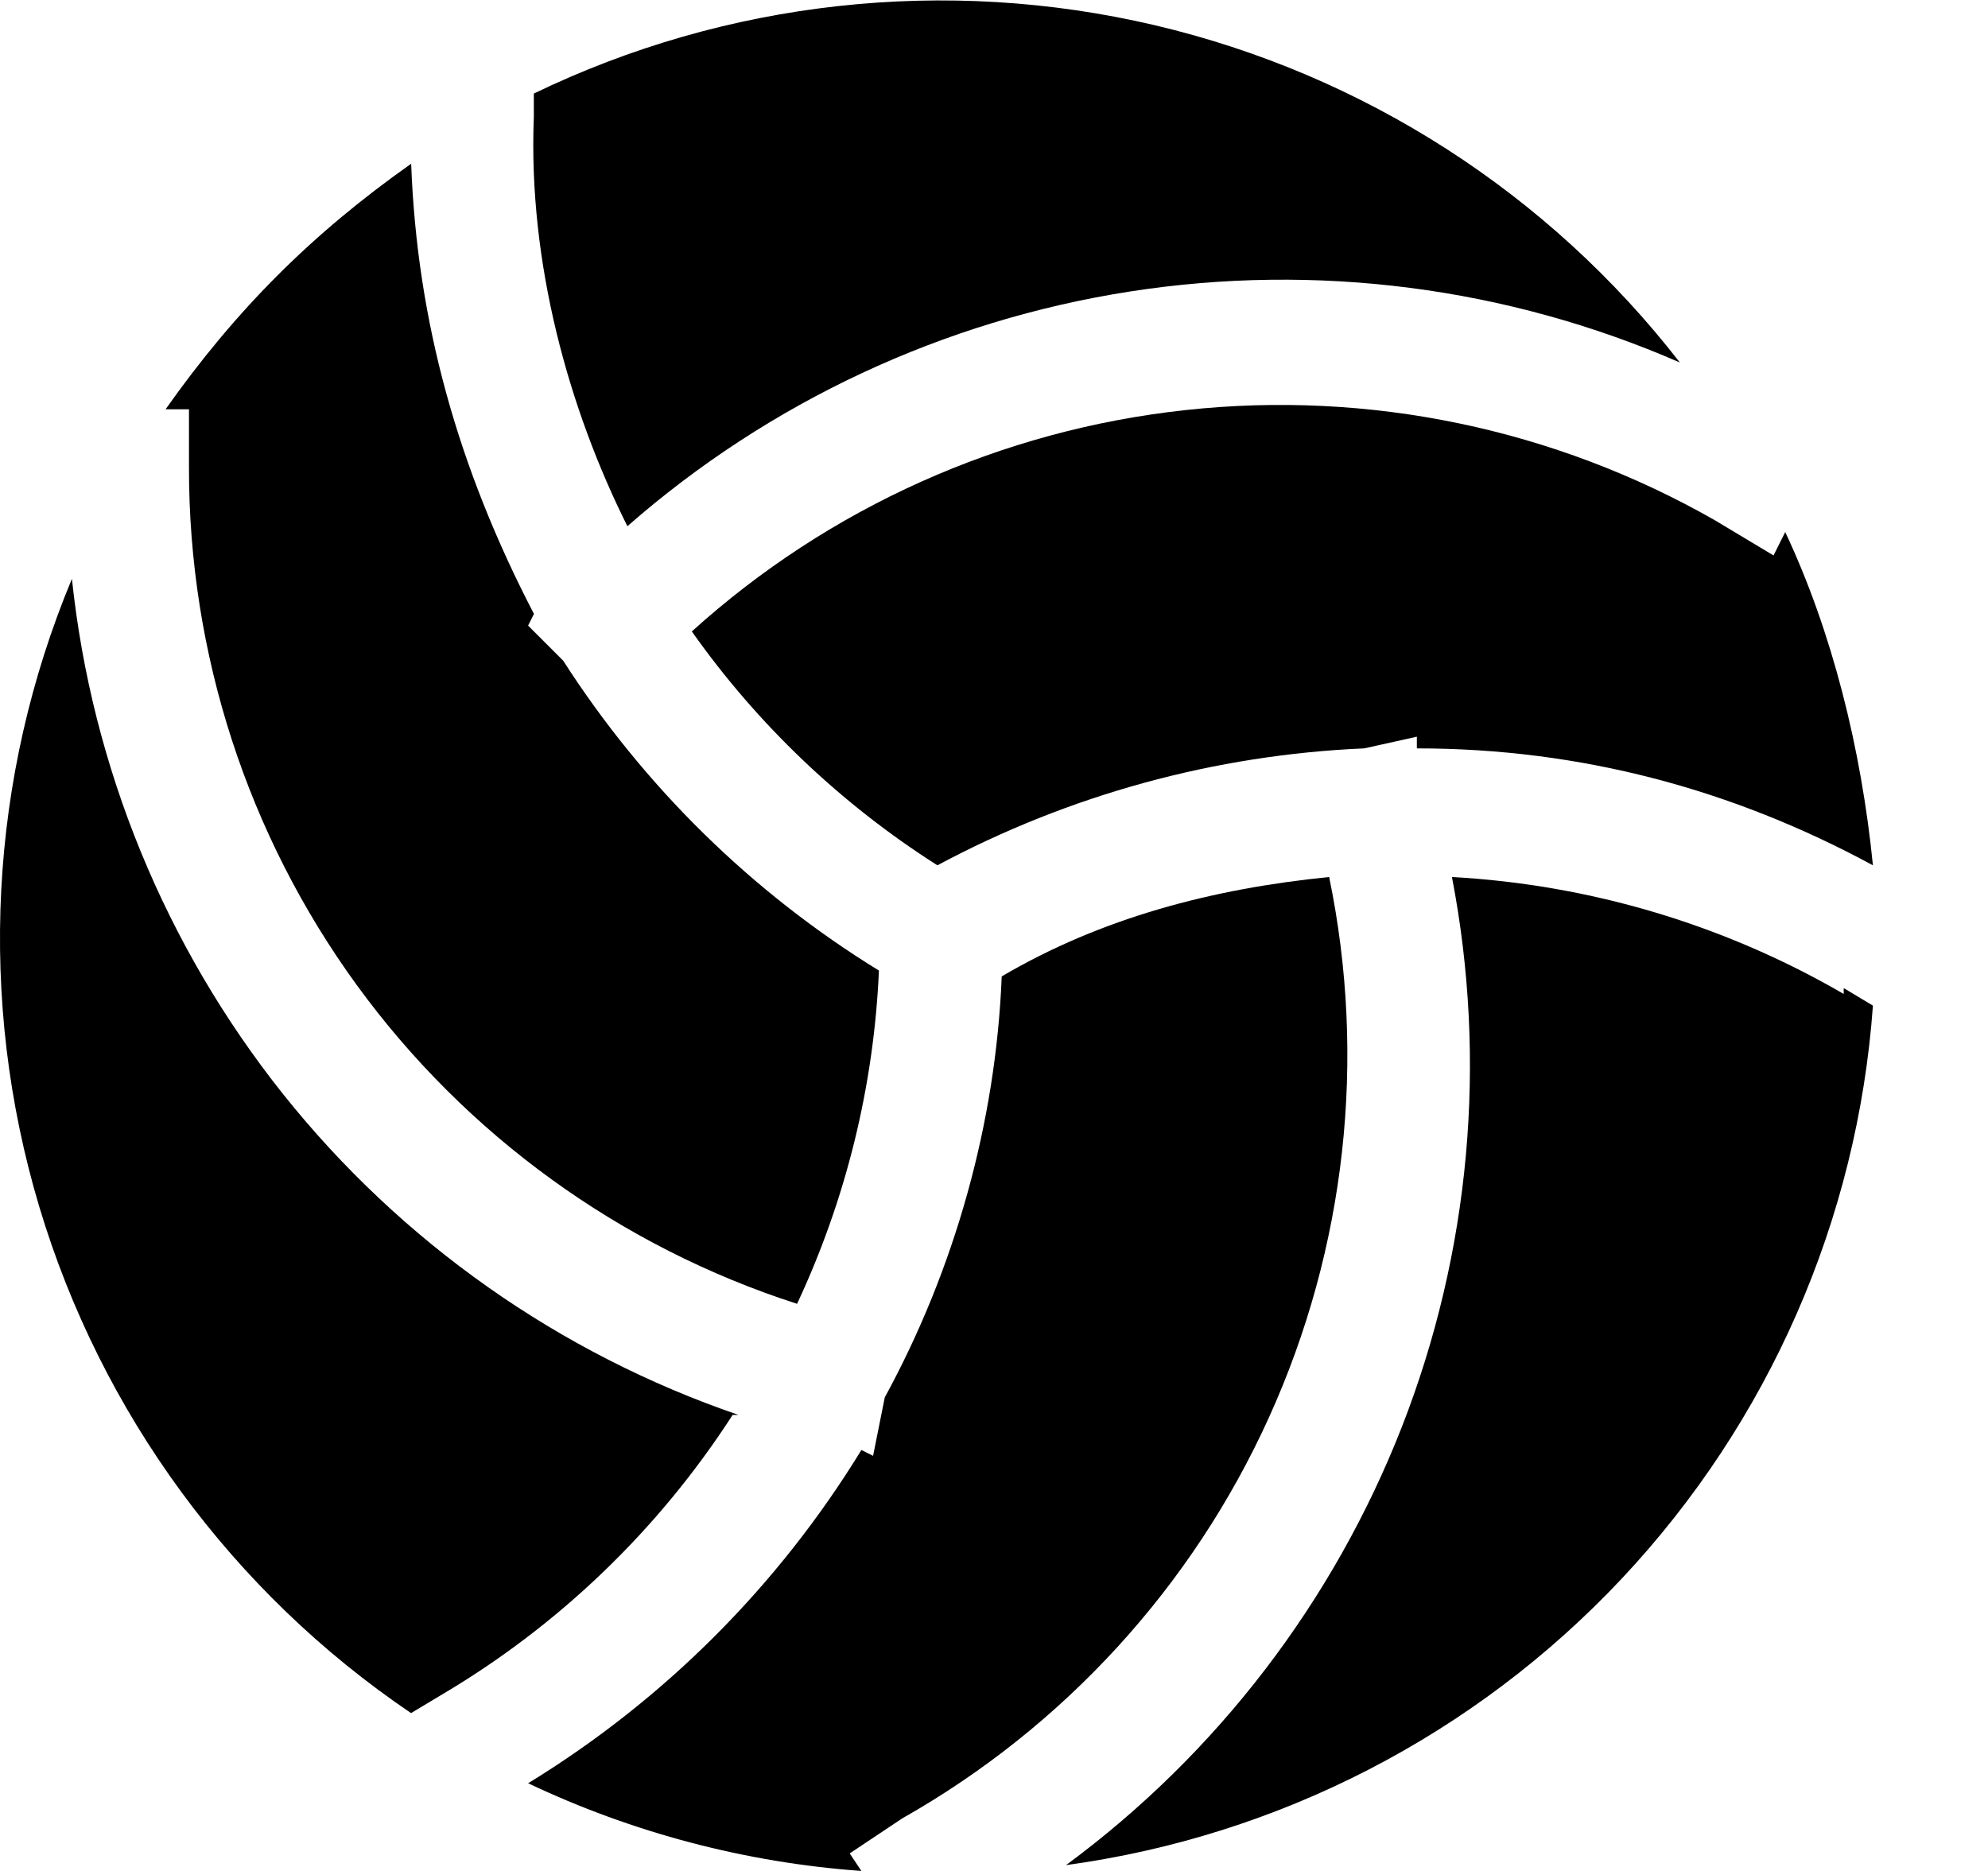
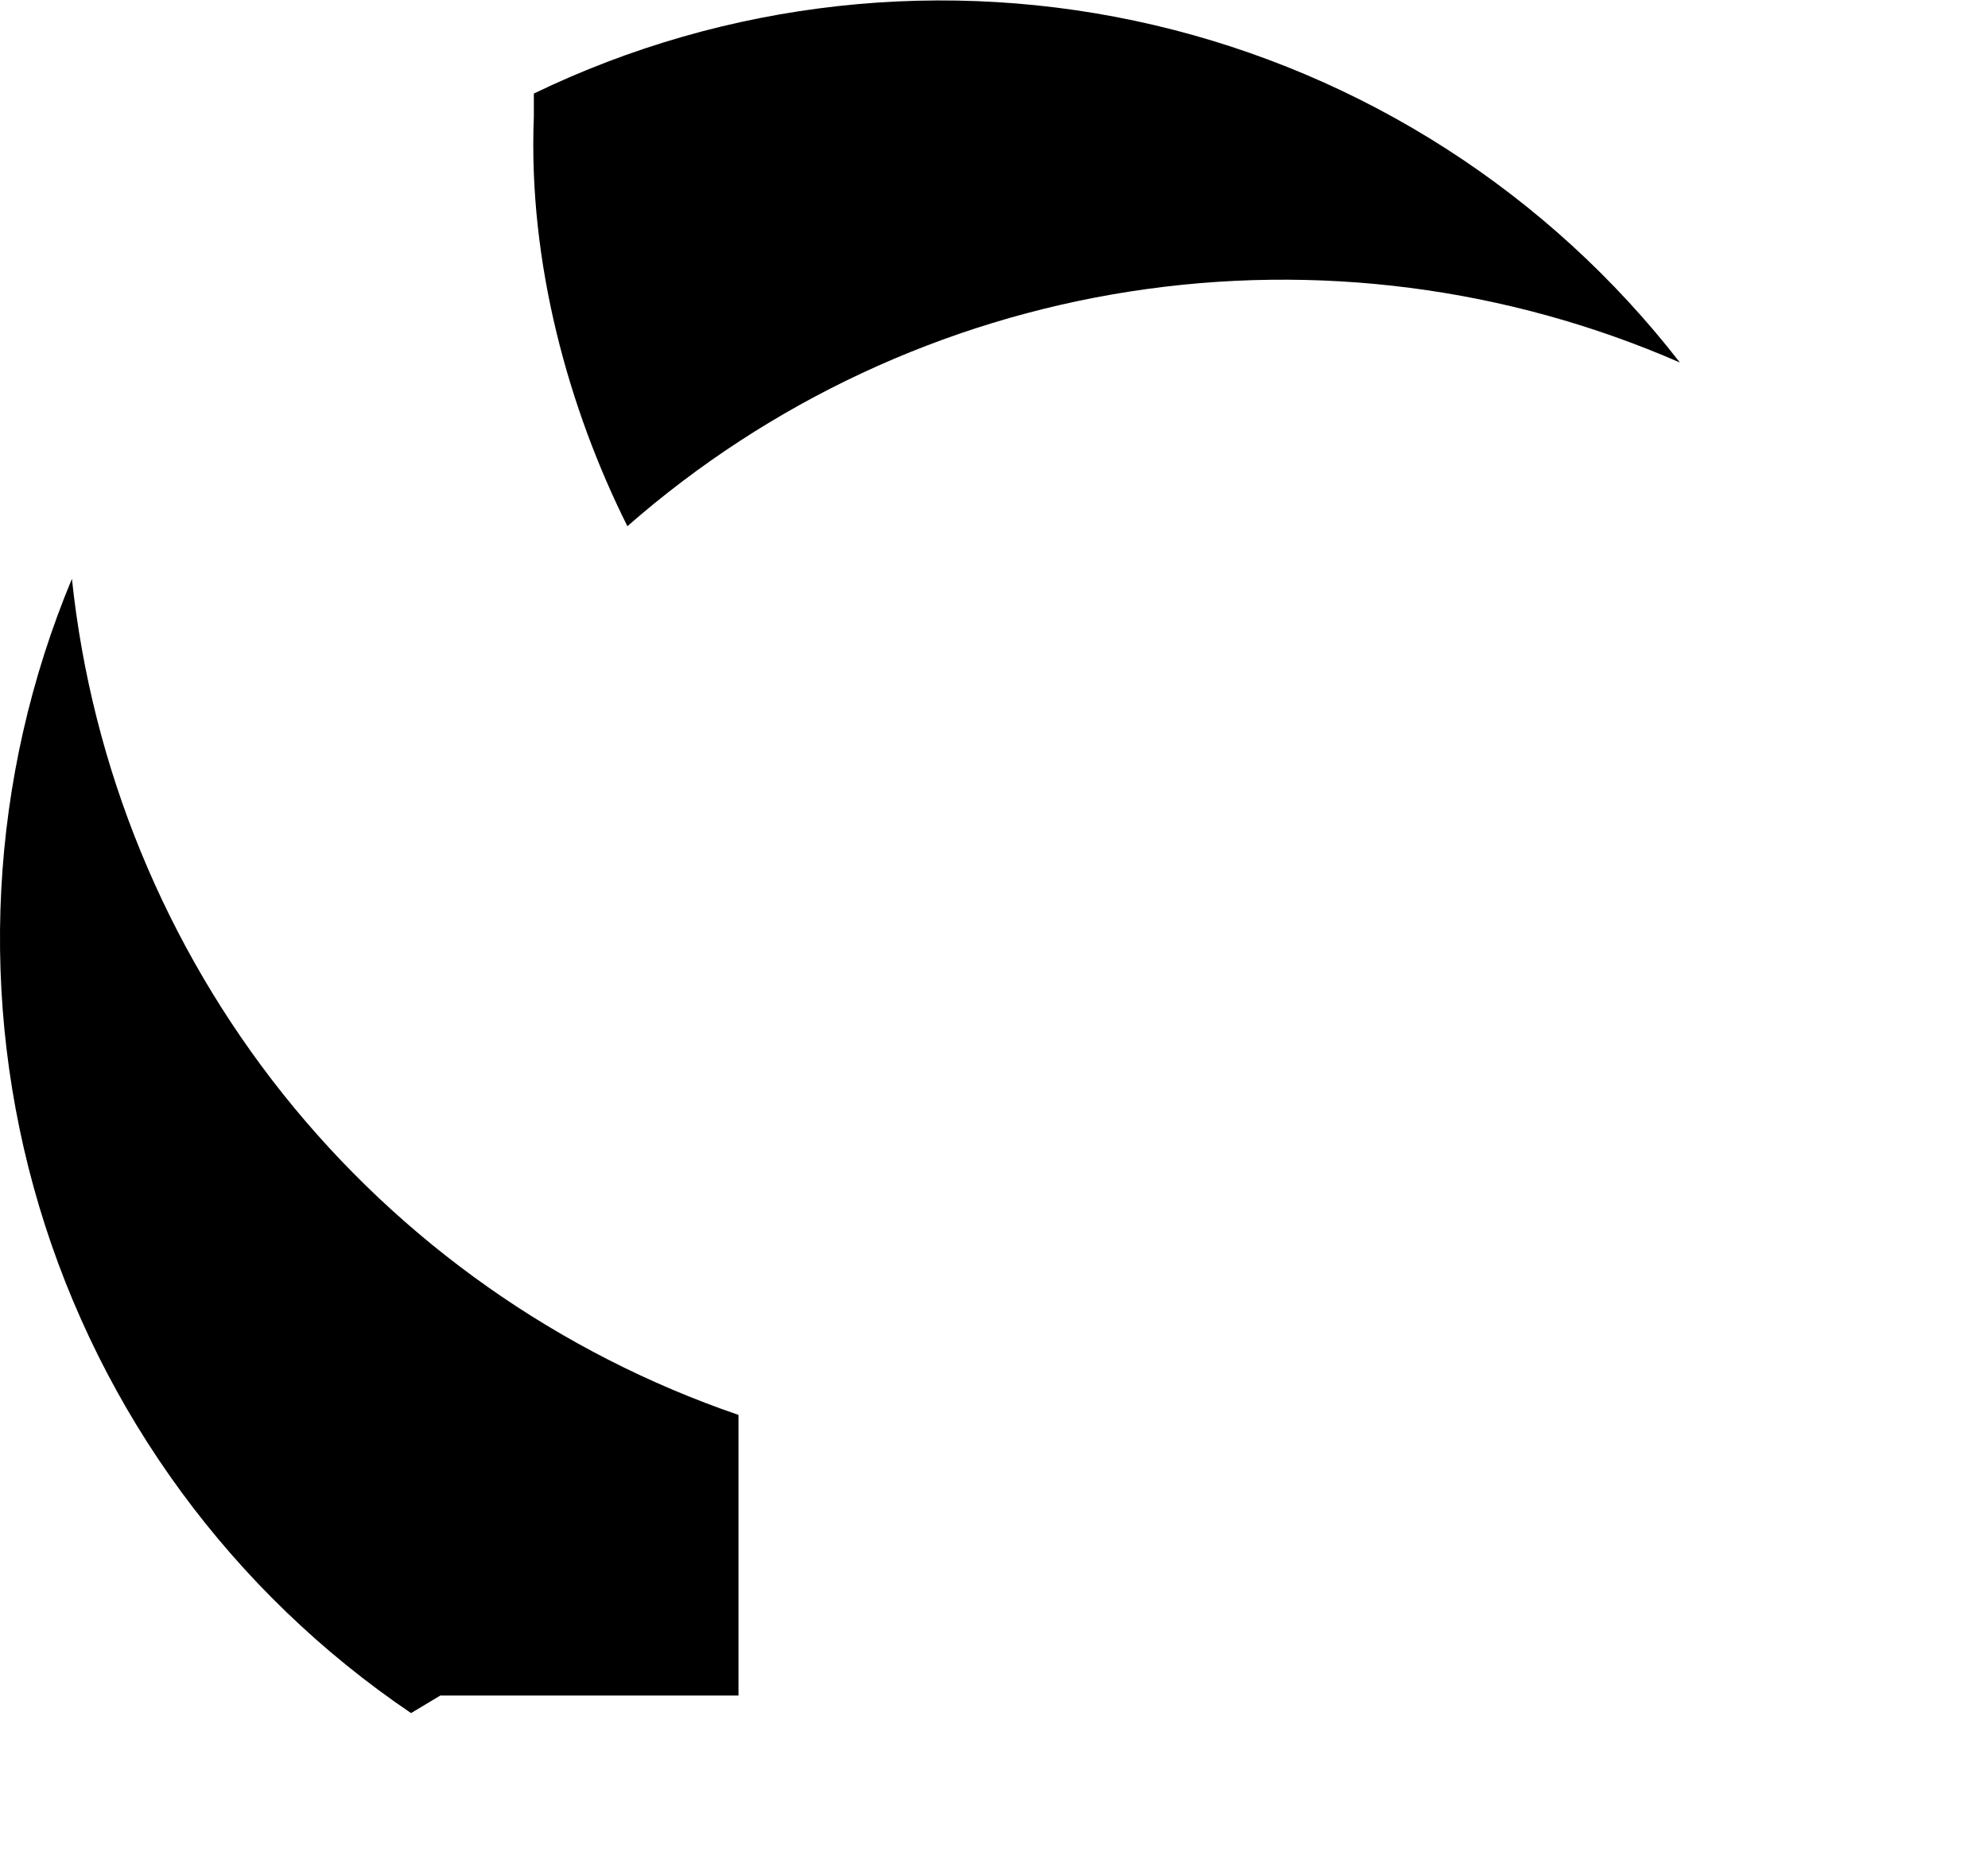
<svg xmlns="http://www.w3.org/2000/svg" width="17" height="16" viewBox="0 0 17 16" fill="none">
  <path d="M5.365 4.5C6.578 3.437 8.068 2.741 9.662 2.493C11.256 2.245 12.887 2.455 14.365 3.1C13.242 1.652 11.656 0.634 9.872 0.215C8.089 -0.203 6.215 0.003 4.565 0.8V1C4.515 2.25 4.865 3.5 5.365 4.5Z" fill="black" />
-   <path d="M5.916 5.4C6.479 6.197 7.192 6.876 8.016 7.4C9.142 6.797 10.389 6.455 11.666 6.4L12.116 6.3V6.4C13.516 6.4 14.816 6.75 16.016 7.4C15.916 6.4 15.666 5.4 15.266 4.55L15.166 4.75L14.666 4.45C13.293 3.666 11.708 3.336 10.137 3.507C8.565 3.677 7.088 4.34 5.916 5.4ZM11.366 7.5C10.366 7.6 9.416 7.85 8.566 8.35C8.516 9.6 8.166 10.85 7.566 11.95L7.466 12.45L7.366 12.4C6.655 13.562 5.678 14.539 4.516 15.25C5.411 15.674 6.377 15.929 7.366 16L7.266 15.85L7.716 15.55C9.098 14.768 10.197 13.566 10.852 12.12C11.508 10.673 11.688 9.055 11.366 7.5Z" fill="black" />
-   <path d="M15.766 8.5C14.744 7.907 13.596 7.565 12.416 7.5C12.72 9.076 12.572 10.707 11.988 12.202C11.403 13.697 10.408 14.997 9.116 15.95C10.935 15.702 12.613 14.837 13.869 13.499C15.126 12.16 15.884 10.431 16.016 8.6L15.766 8.45V8.5ZM1.616 4C1.614 5.589 2.116 7.138 3.05 8.423C3.985 9.708 5.304 10.663 6.816 11.15C7.235 10.255 7.473 9.287 7.516 8.3C6.428 7.631 5.506 6.725 4.816 5.65L4.516 5.35L4.566 5.25C3.916 4 3.566 2.75 3.516 1.4C2.666 2 2.016 2.65 1.416 3.5H1.616V4Z" fill="black" />
-   <path d="M6.315 12.1C4.782 11.575 3.431 10.623 2.421 9.357C1.412 8.09 0.785 6.561 0.615 4.95C-0.095 6.653 -0.193 8.549 0.335 10.317C0.864 12.085 1.987 13.616 3.515 14.65L3.765 14.5C4.774 13.906 5.63 13.084 6.265 12.1H6.315Z" fill="black" />
+   <path d="M6.315 12.1C4.782 11.575 3.431 10.623 2.421 9.357C1.412 8.09 0.785 6.561 0.615 4.95C-0.095 6.653 -0.193 8.549 0.335 10.317C0.864 12.085 1.987 13.616 3.515 14.65L3.765 14.5H6.315Z" fill="black" />
</svg>